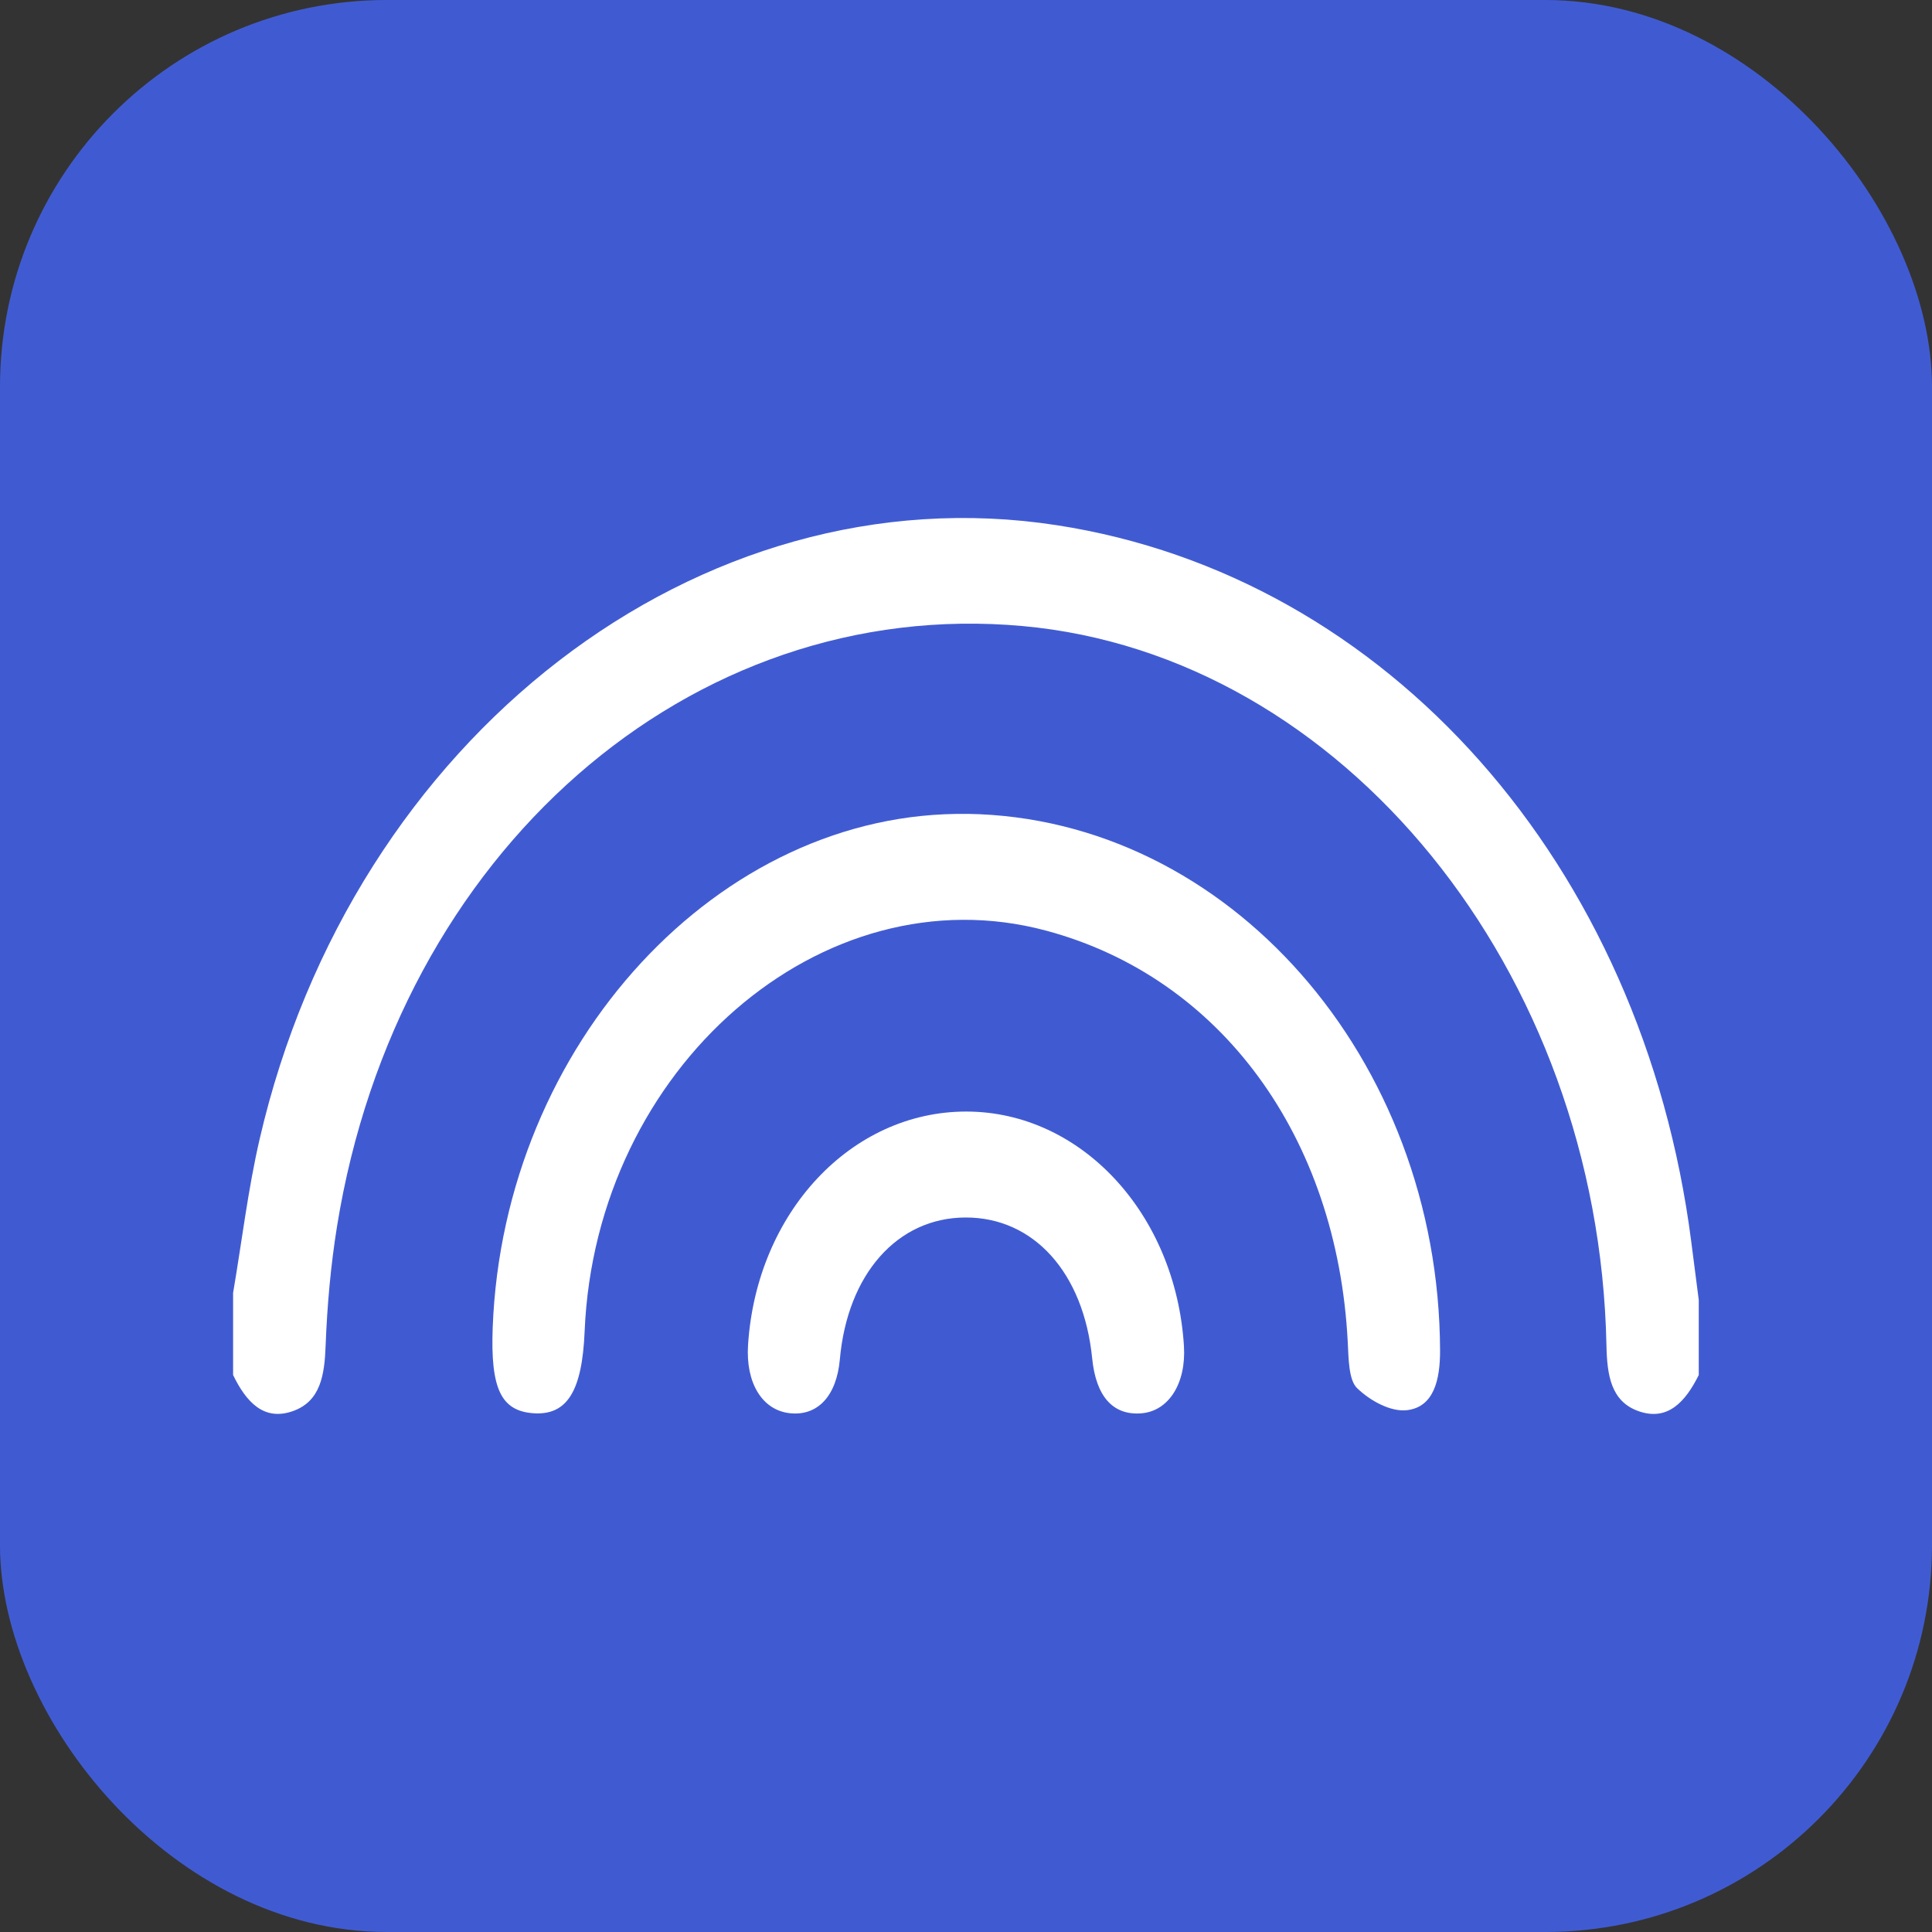
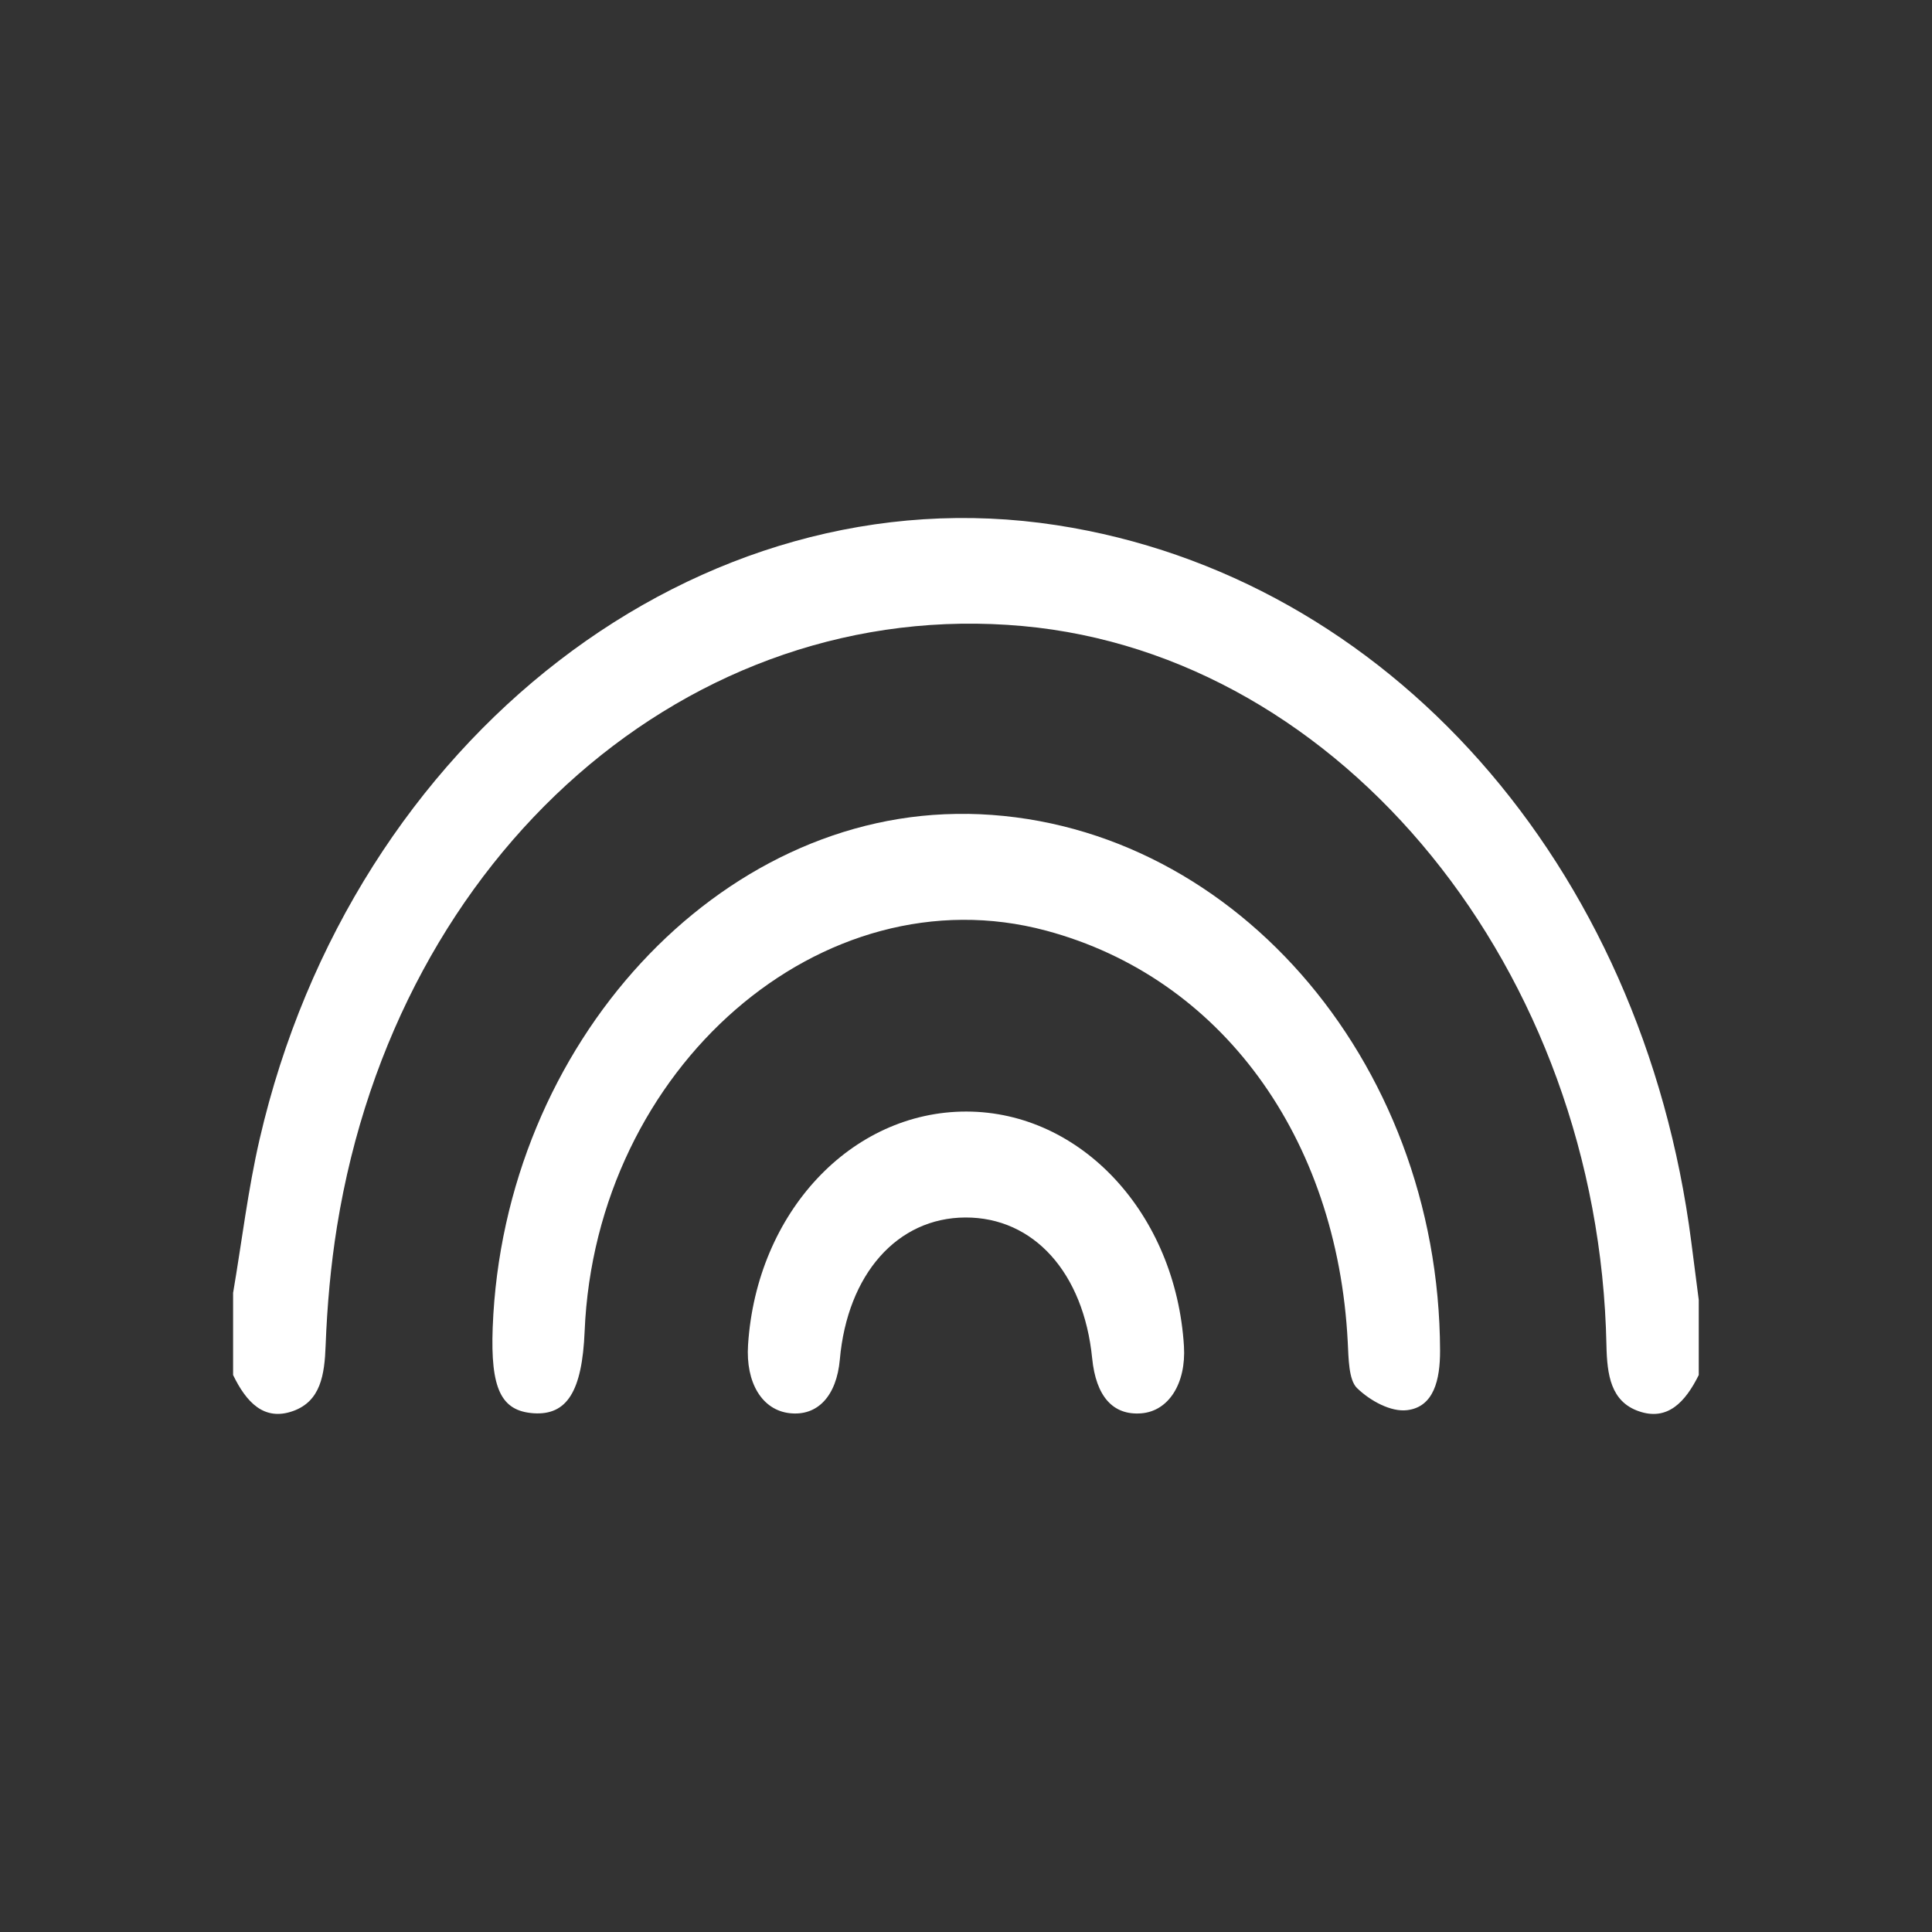
<svg xmlns="http://www.w3.org/2000/svg" id="Laag_2" data-name="Laag 2" viewBox="0 0 255.12 255.12">
  <rect x="0" y="0" width="255.12" height="255.12" fill="#333333" stroke="none" />
  <defs>
    <style>
      .cls-1 {
        fill: #405bd2;
      }

      .cls-2 {
        fill: #fff;
      }
    </style>
  </defs>
  <g id="_405bd2" data-name="405bd2">
    <g id="Rainbow_manager" data-name="Rainbow manager">
-       <rect class="cls-1" width="255.12" height="255.12" rx="51.07" ry="51.07" />
      <g>
        <path class="cls-2" d="M30.79,170.67c1.15-6.75,1.96-13.6,3.49-20.23,12.26-53.12,58.08-88.36,105.25-81.09,43.7,6.73,77.39,44.77,83.8,94.62.33,2.56.66,5.13.99,7.69v9.91c-1.77,3.56-4.12,6.13-7.96,4.77-3.64-1.29-4.15-4.76-4.23-8.69-1-49.47-34.86-91.15-77.09-94.98-43.88-3.98-82.57,29.86-90.54,79.29-.83,5.16-1.3,10.44-1.5,15.68-.14,3.94-.67,7.37-4.28,8.68-3.85,1.39-6.2-1.16-7.94-4.75,0-3.63,0-7.27,0-10.9Z" />
        <path class="cls-2" d="M127.78,107.47c34.36.54,62.26,32.27,62.38,70.87.01,3.86-.82,7.44-4.34,7.87-2.14.27-4.88-1.22-6.63-2.92-1.11-1.08-1.11-3.96-1.22-6.06-1.38-27.11-16.77-48.16-39.83-54.34-29.55-7.92-59.5,18.09-60.94,52.93-.33,7.9-2.33,11.1-6.75,10.8-4.29-.3-5.69-3.25-5.39-11.31,1.42-37.49,29.95-68.35,62.71-67.83Z" />
        <path class="cls-2" d="M127.63,146.78c15.15.03,27.64,13.51,28.71,30.99.3,4.92-2.03,8.58-5.64,8.86-3.73.29-5.98-2.23-6.48-7.27-1.13-11.3-7.72-18.62-16.74-18.59-8.99.03-15.58,7.48-16.58,18.75-.43,4.82-2.94,7.51-6.63,7.09-3.63-.41-5.82-4.01-5.49-9.02,1.13-17.49,13.63-30.84,28.86-30.81Z" />
      </g>
    </g>
  </g>
</svg>